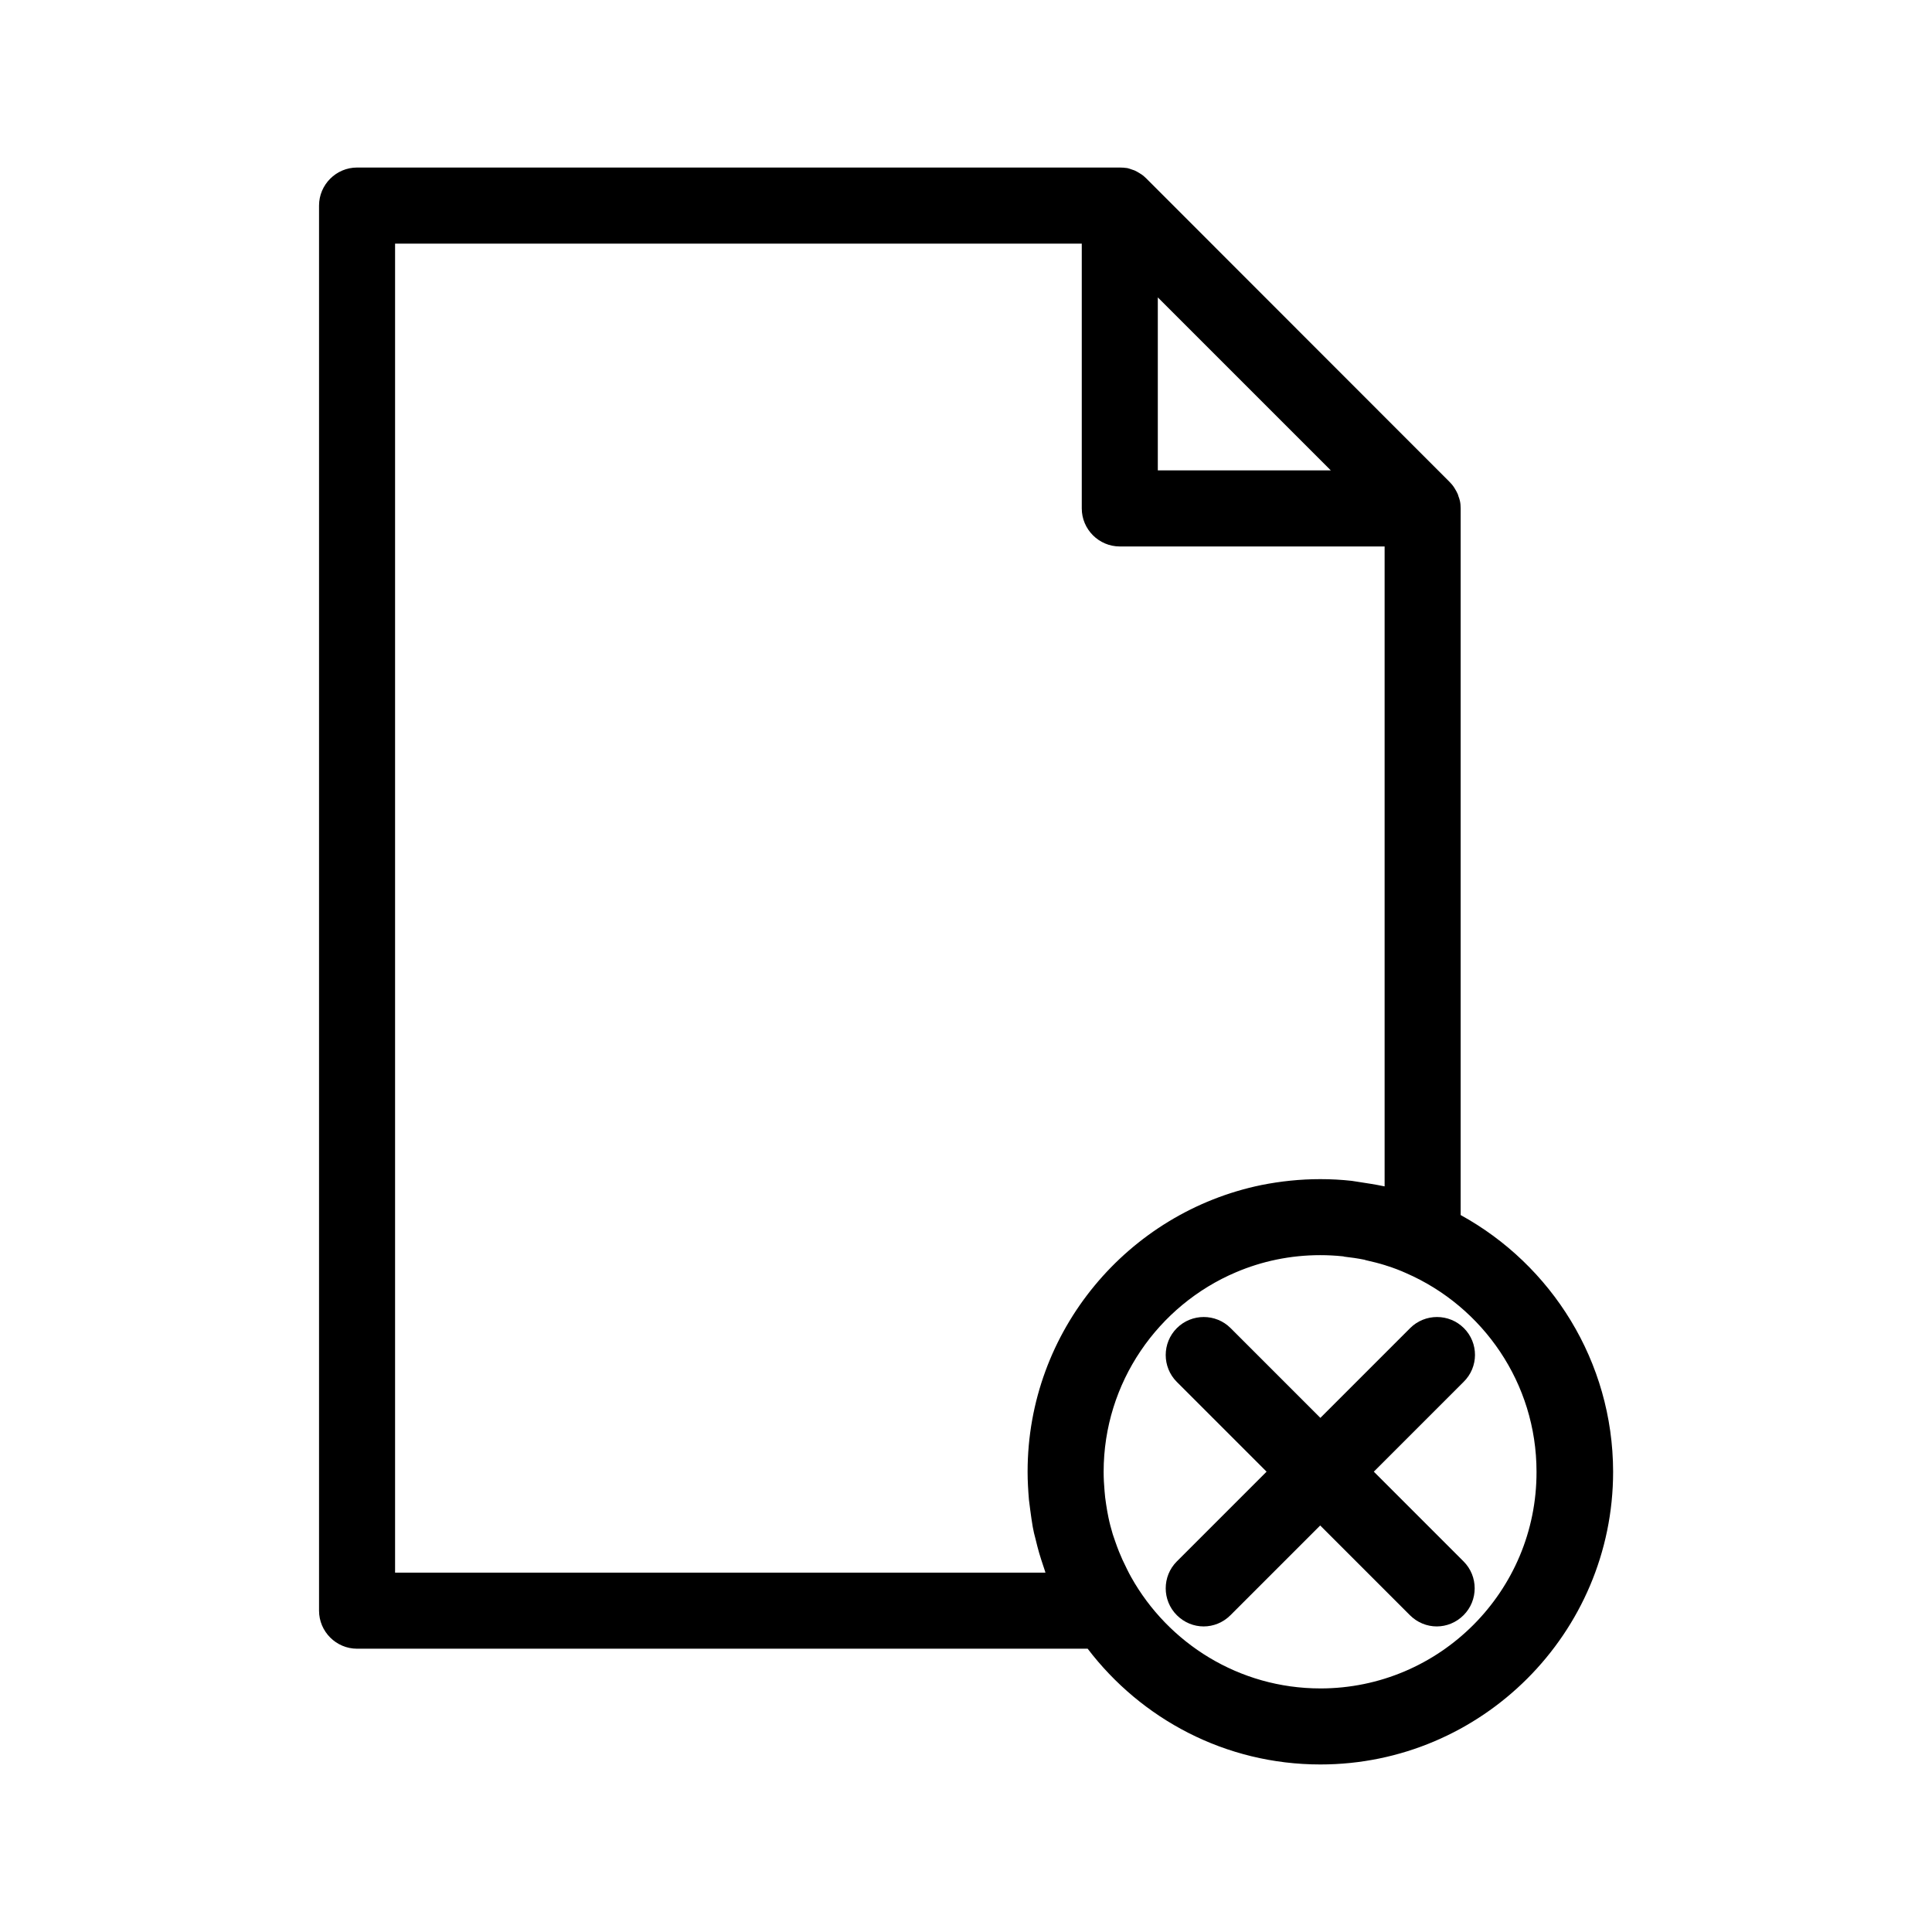
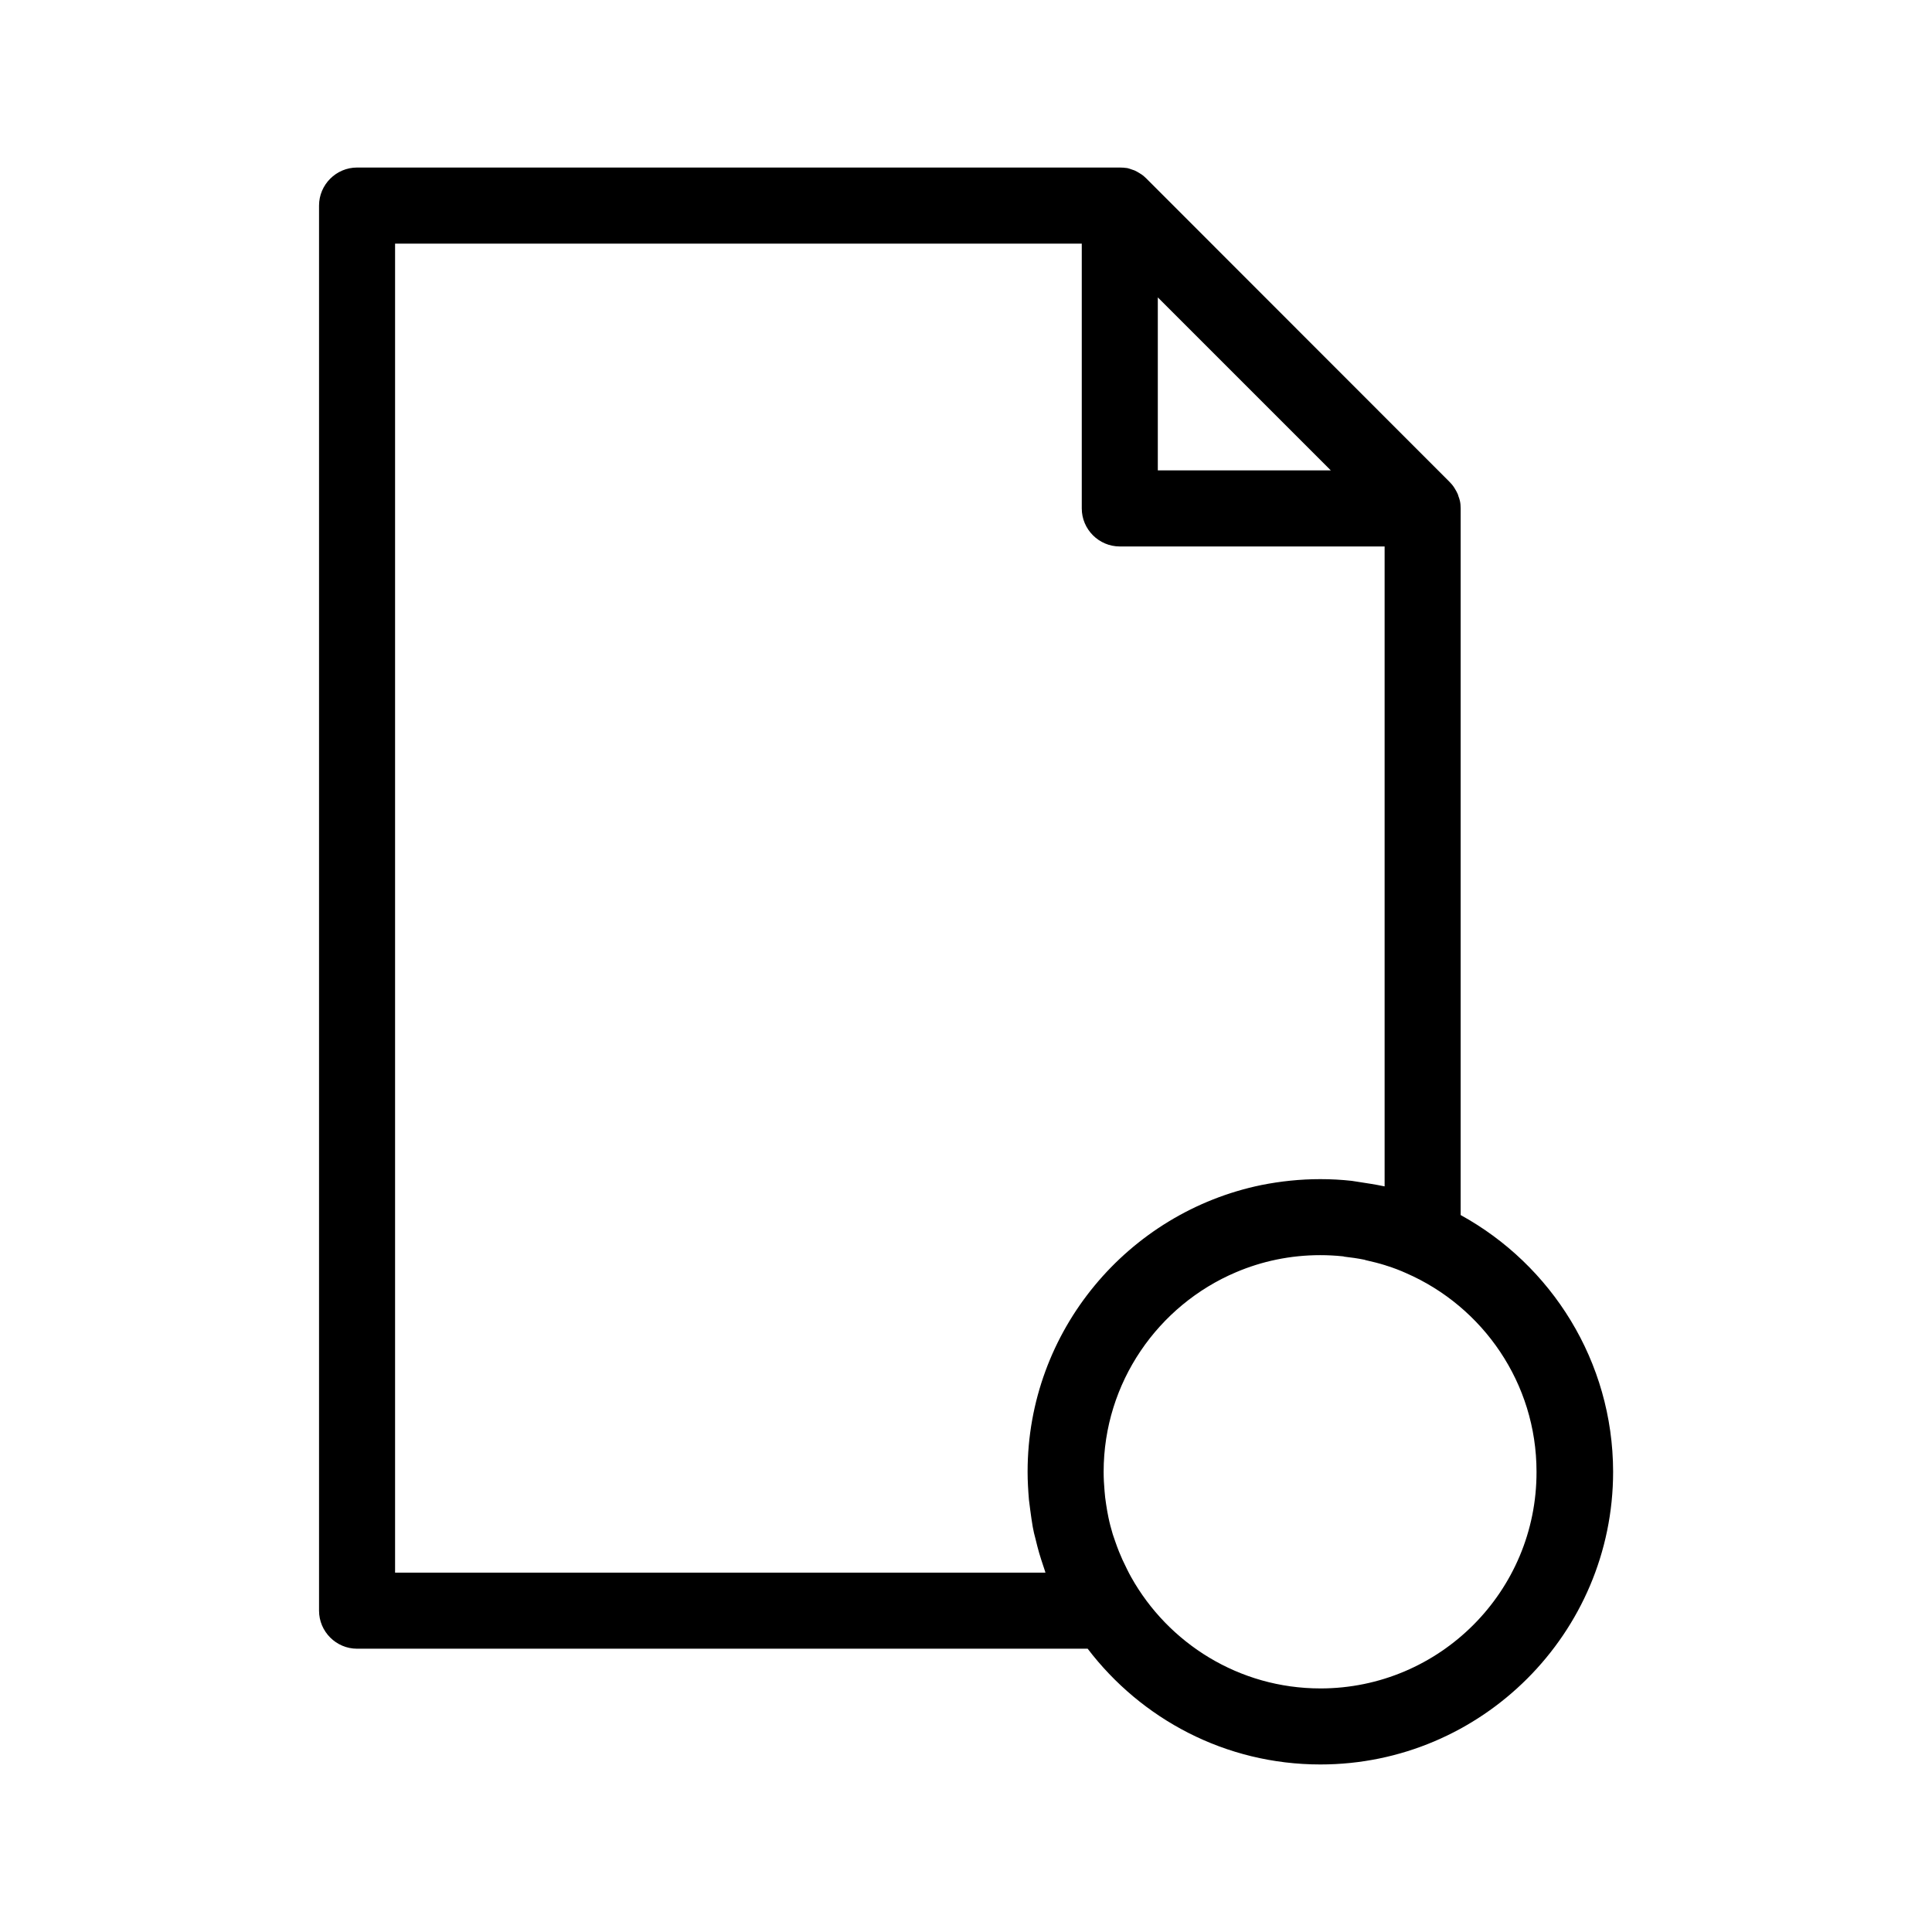
<svg xmlns="http://www.w3.org/2000/svg" fill="#000000" width="800px" height="800px" version="1.1" viewBox="144 144 512 512">
  <g>
-     <path d="m531.95 495.97c-3.93-3.93-10.328-3.93-14.258 0l-23.781 23.781-23.781-23.781c-3.93-3.93-10.328-3.93-14.258 0-3.93 3.93-3.93 10.328 0 14.258l23.781 23.781-23.781 23.781c-3.93 3.93-3.93 10.328 0 14.258 1.965 1.965 4.535 2.973 7.106 2.973 2.57 0 5.141-1.008 7.106-2.973l23.781-23.781 23.781 23.781c1.965 1.965 4.535 2.973 7.106 2.973 2.57 0 5.141-1.008 7.106-2.973 3.93-3.93 3.93-10.328 0-14.258l-23.781-23.781 23.781-23.781c4.023-3.93 4.023-10.328 0.094-14.258z" />
    <path d="m531.09 466v-187.27c0-0.656-0.051-1.359-0.203-2.016-0.102-0.453-0.25-0.855-0.402-1.258-0.051-0.203-0.102-0.402-0.203-0.605-0.203-0.453-0.453-0.906-0.707-1.309-0.102-0.152-0.152-0.301-0.25-0.402-0.352-0.555-0.805-1.059-1.258-1.512l-80.207-80.258c-0.453-0.453-0.957-0.906-1.512-1.258-0.152-0.102-0.301-0.152-0.402-0.25-0.402-0.25-0.855-0.504-1.309-0.707-0.203-0.102-0.402-0.102-0.605-0.203-0.402-0.152-0.855-0.301-1.258-0.402-0.707-0.102-1.363-0.152-2.016-0.152h-202.13c-5.543 0-10.078 4.535-10.078 10.078v372.37c0 5.543 4.535 10.078 10.078 10.078l193.61-0.004c14.156 18.59 36.477 30.68 61.668 30.68 42.773 0 77.586-34.812 77.586-77.586-0.051-29.27-16.375-54.812-40.406-68.016zm-80.258-243.19 45.848 45.848h-45.848zm-29.773 337.96h-172.36v-352.21h181.98v70.18c0 5.543 4.535 10.078 10.078 10.078h70.18v169.58c-0.203-0.051-0.402-0.051-0.555-0.102-1.914-0.402-3.93-0.707-5.894-1.008-0.754-0.102-1.512-0.25-2.266-0.352-2.719-0.301-5.492-0.453-8.312-0.453-5.34 0-10.578 0.555-15.617 1.562-35.316 7.254-61.969 38.543-61.969 75.973v0.051c0 2.469 0.152 4.938 0.352 7.356 0.102 0.906 0.25 1.812 0.352 2.769 0.203 1.461 0.402 2.973 0.656 4.434 0.203 1.109 0.453 2.215 0.754 3.273 0.301 1.258 0.605 2.469 0.957 3.68 0.352 1.16 0.707 2.316 1.109 3.477 0.203 0.555 0.352 1.109 0.555 1.715zm72.852 30.68c-21.512 0-40.305-11.941-50.129-29.473-0.402-0.707-0.754-1.41-1.109-2.117-0.402-0.805-0.805-1.664-1.211-2.519-0.301-0.707-0.605-1.41-0.906-2.117-0.352-0.906-0.707-1.812-1.008-2.719-0.203-0.656-0.453-1.258-0.656-1.914-0.453-1.512-0.855-3.023-1.16-4.535-0.102-0.504-0.203-1.059-0.301-1.562-0.203-1.211-0.402-2.418-0.555-3.68-0.051-0.555-0.102-1.059-0.152-1.613-0.152-1.715-0.25-3.426-0.25-5.141 0-23.73 14.508-44.184 35.066-52.898 6.852-2.922 14.41-4.535 22.32-4.535 1.965 0 3.981 0.102 5.894 0.301 0.203 0 0.352 0.051 0.504 0.102 1.762 0.203 3.578 0.453 5.289 0.805 0.102 0 0.203 0.051 0.301 0.102 1.812 0.402 3.629 0.855 5.391 1.41 0.102 0.051 0.203 0.102 0.301 0.102 1.762 0.555 3.477 1.211 5.141 1.965 20.305 8.867 34.512 29.121 34.512 52.598 0.102 31.699-25.645 57.441-57.281 57.441z" />
  </g>
</svg>